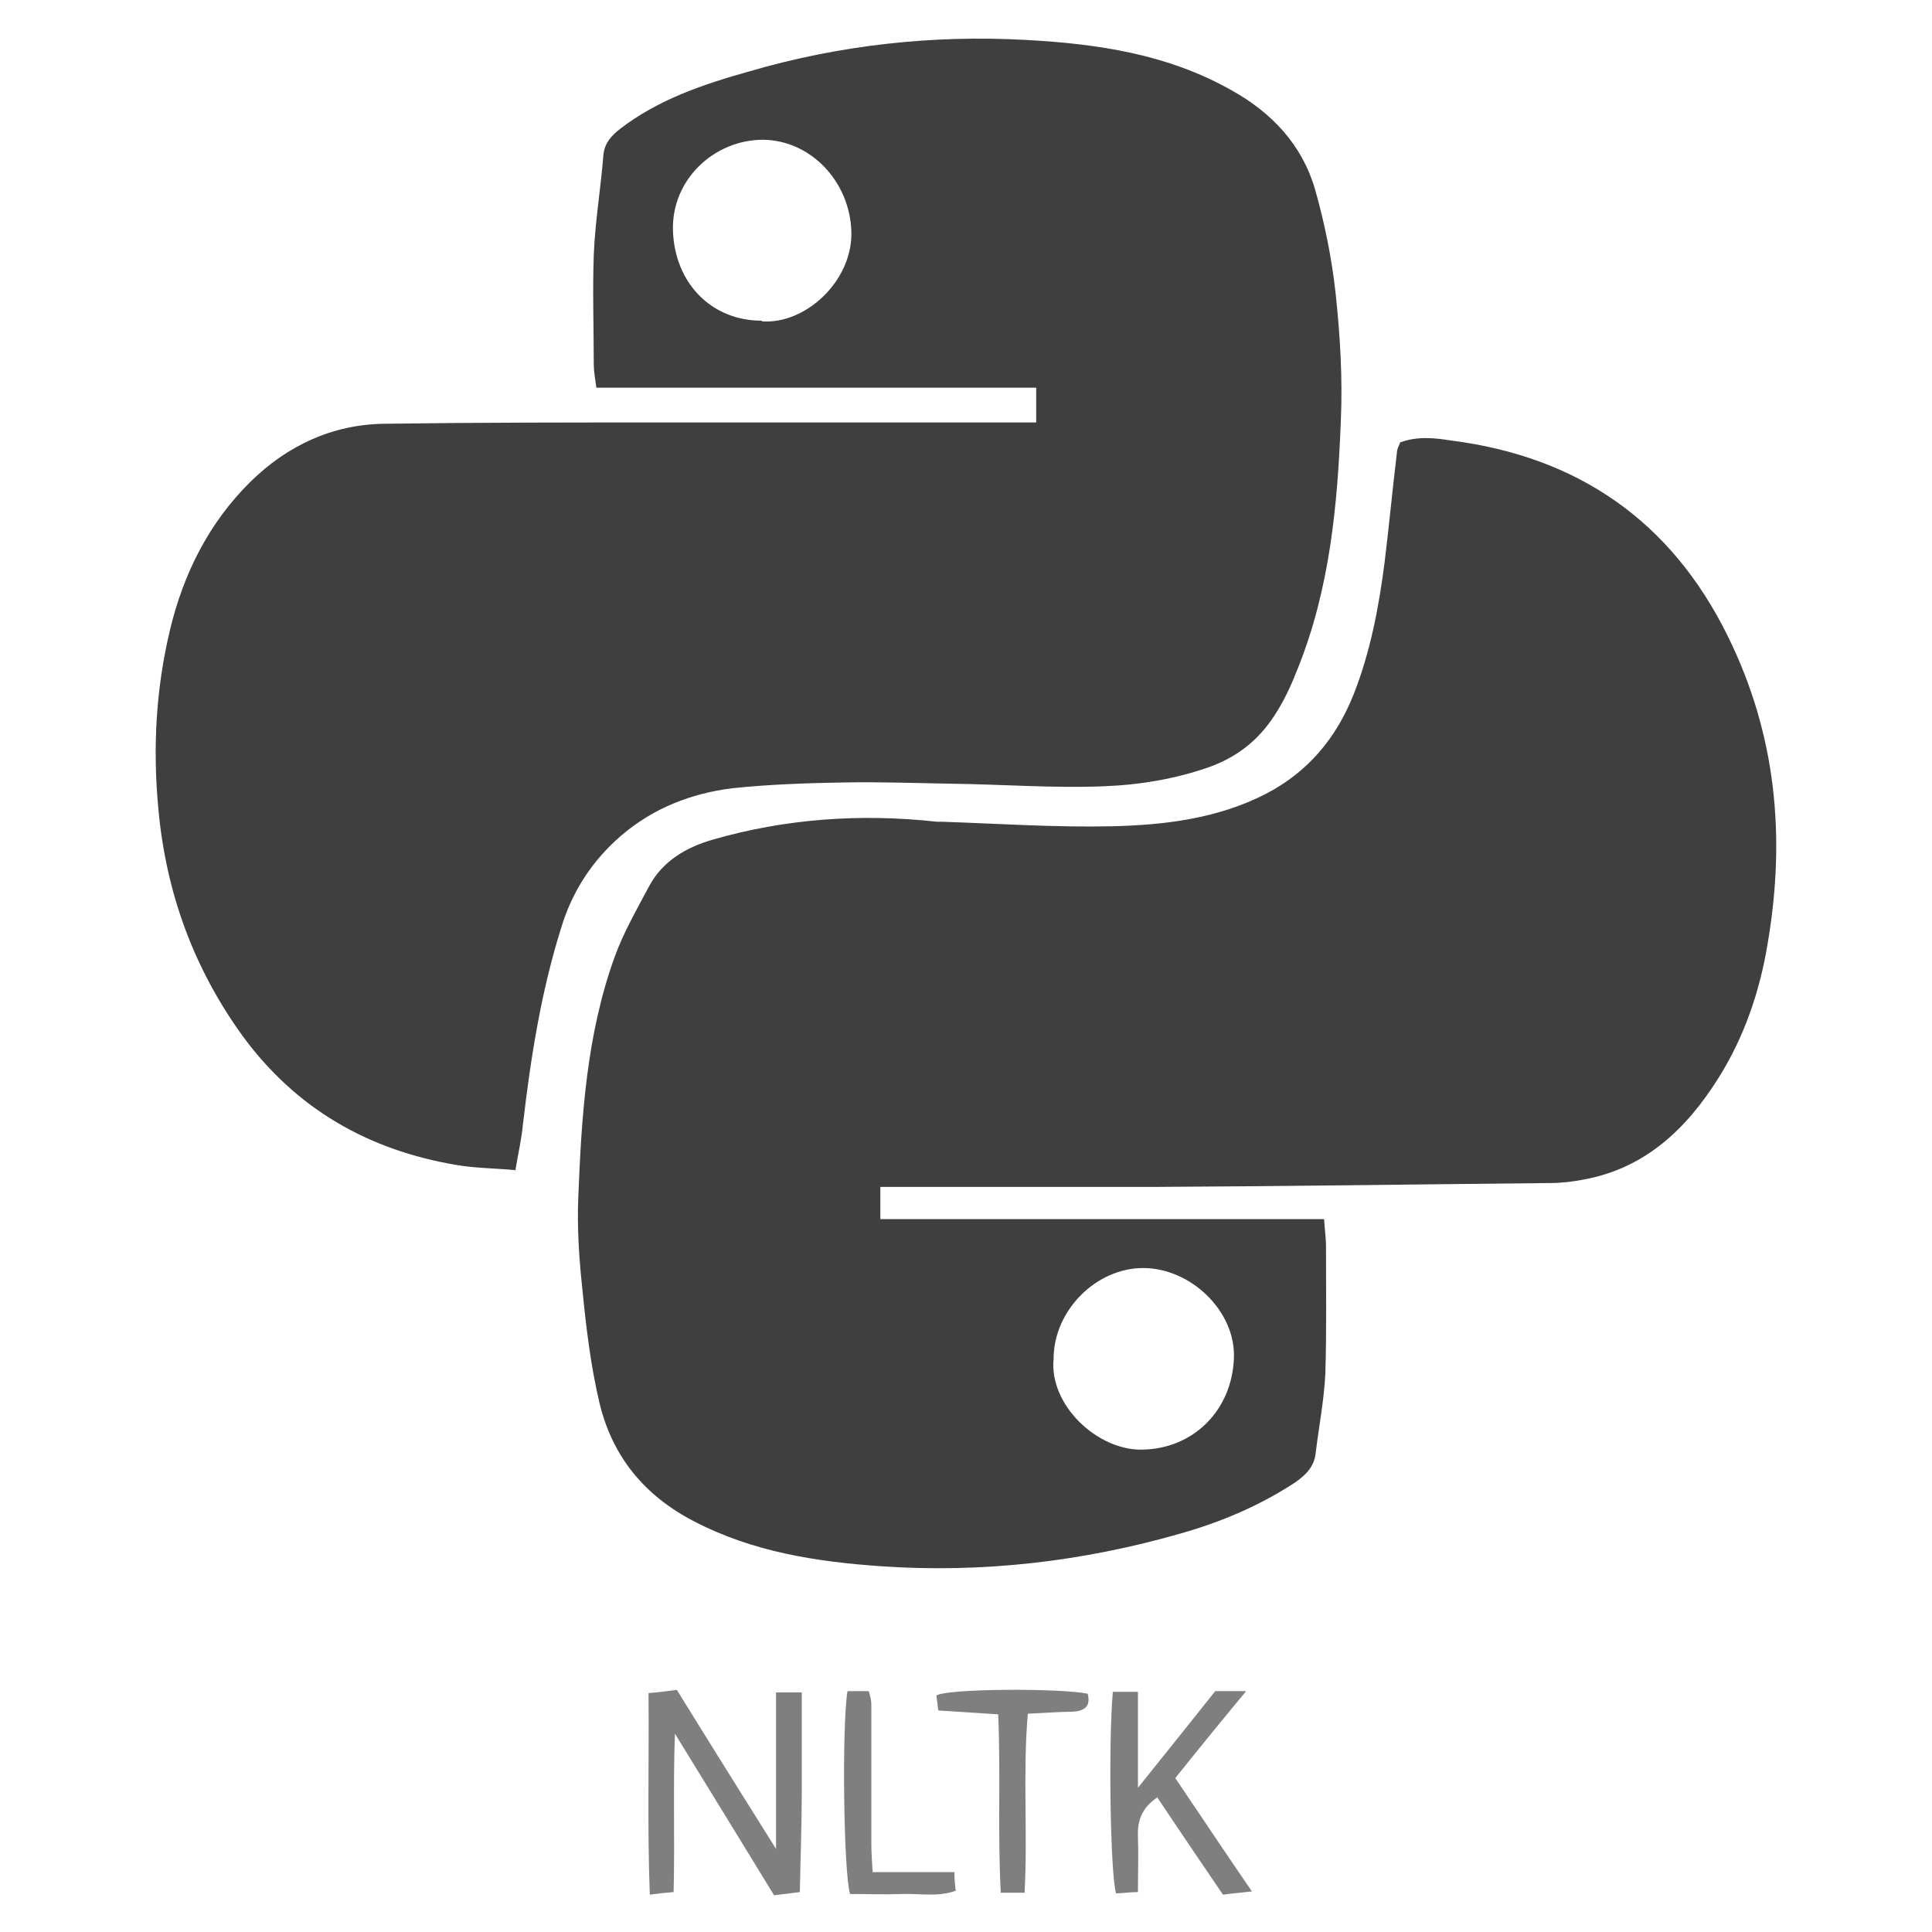
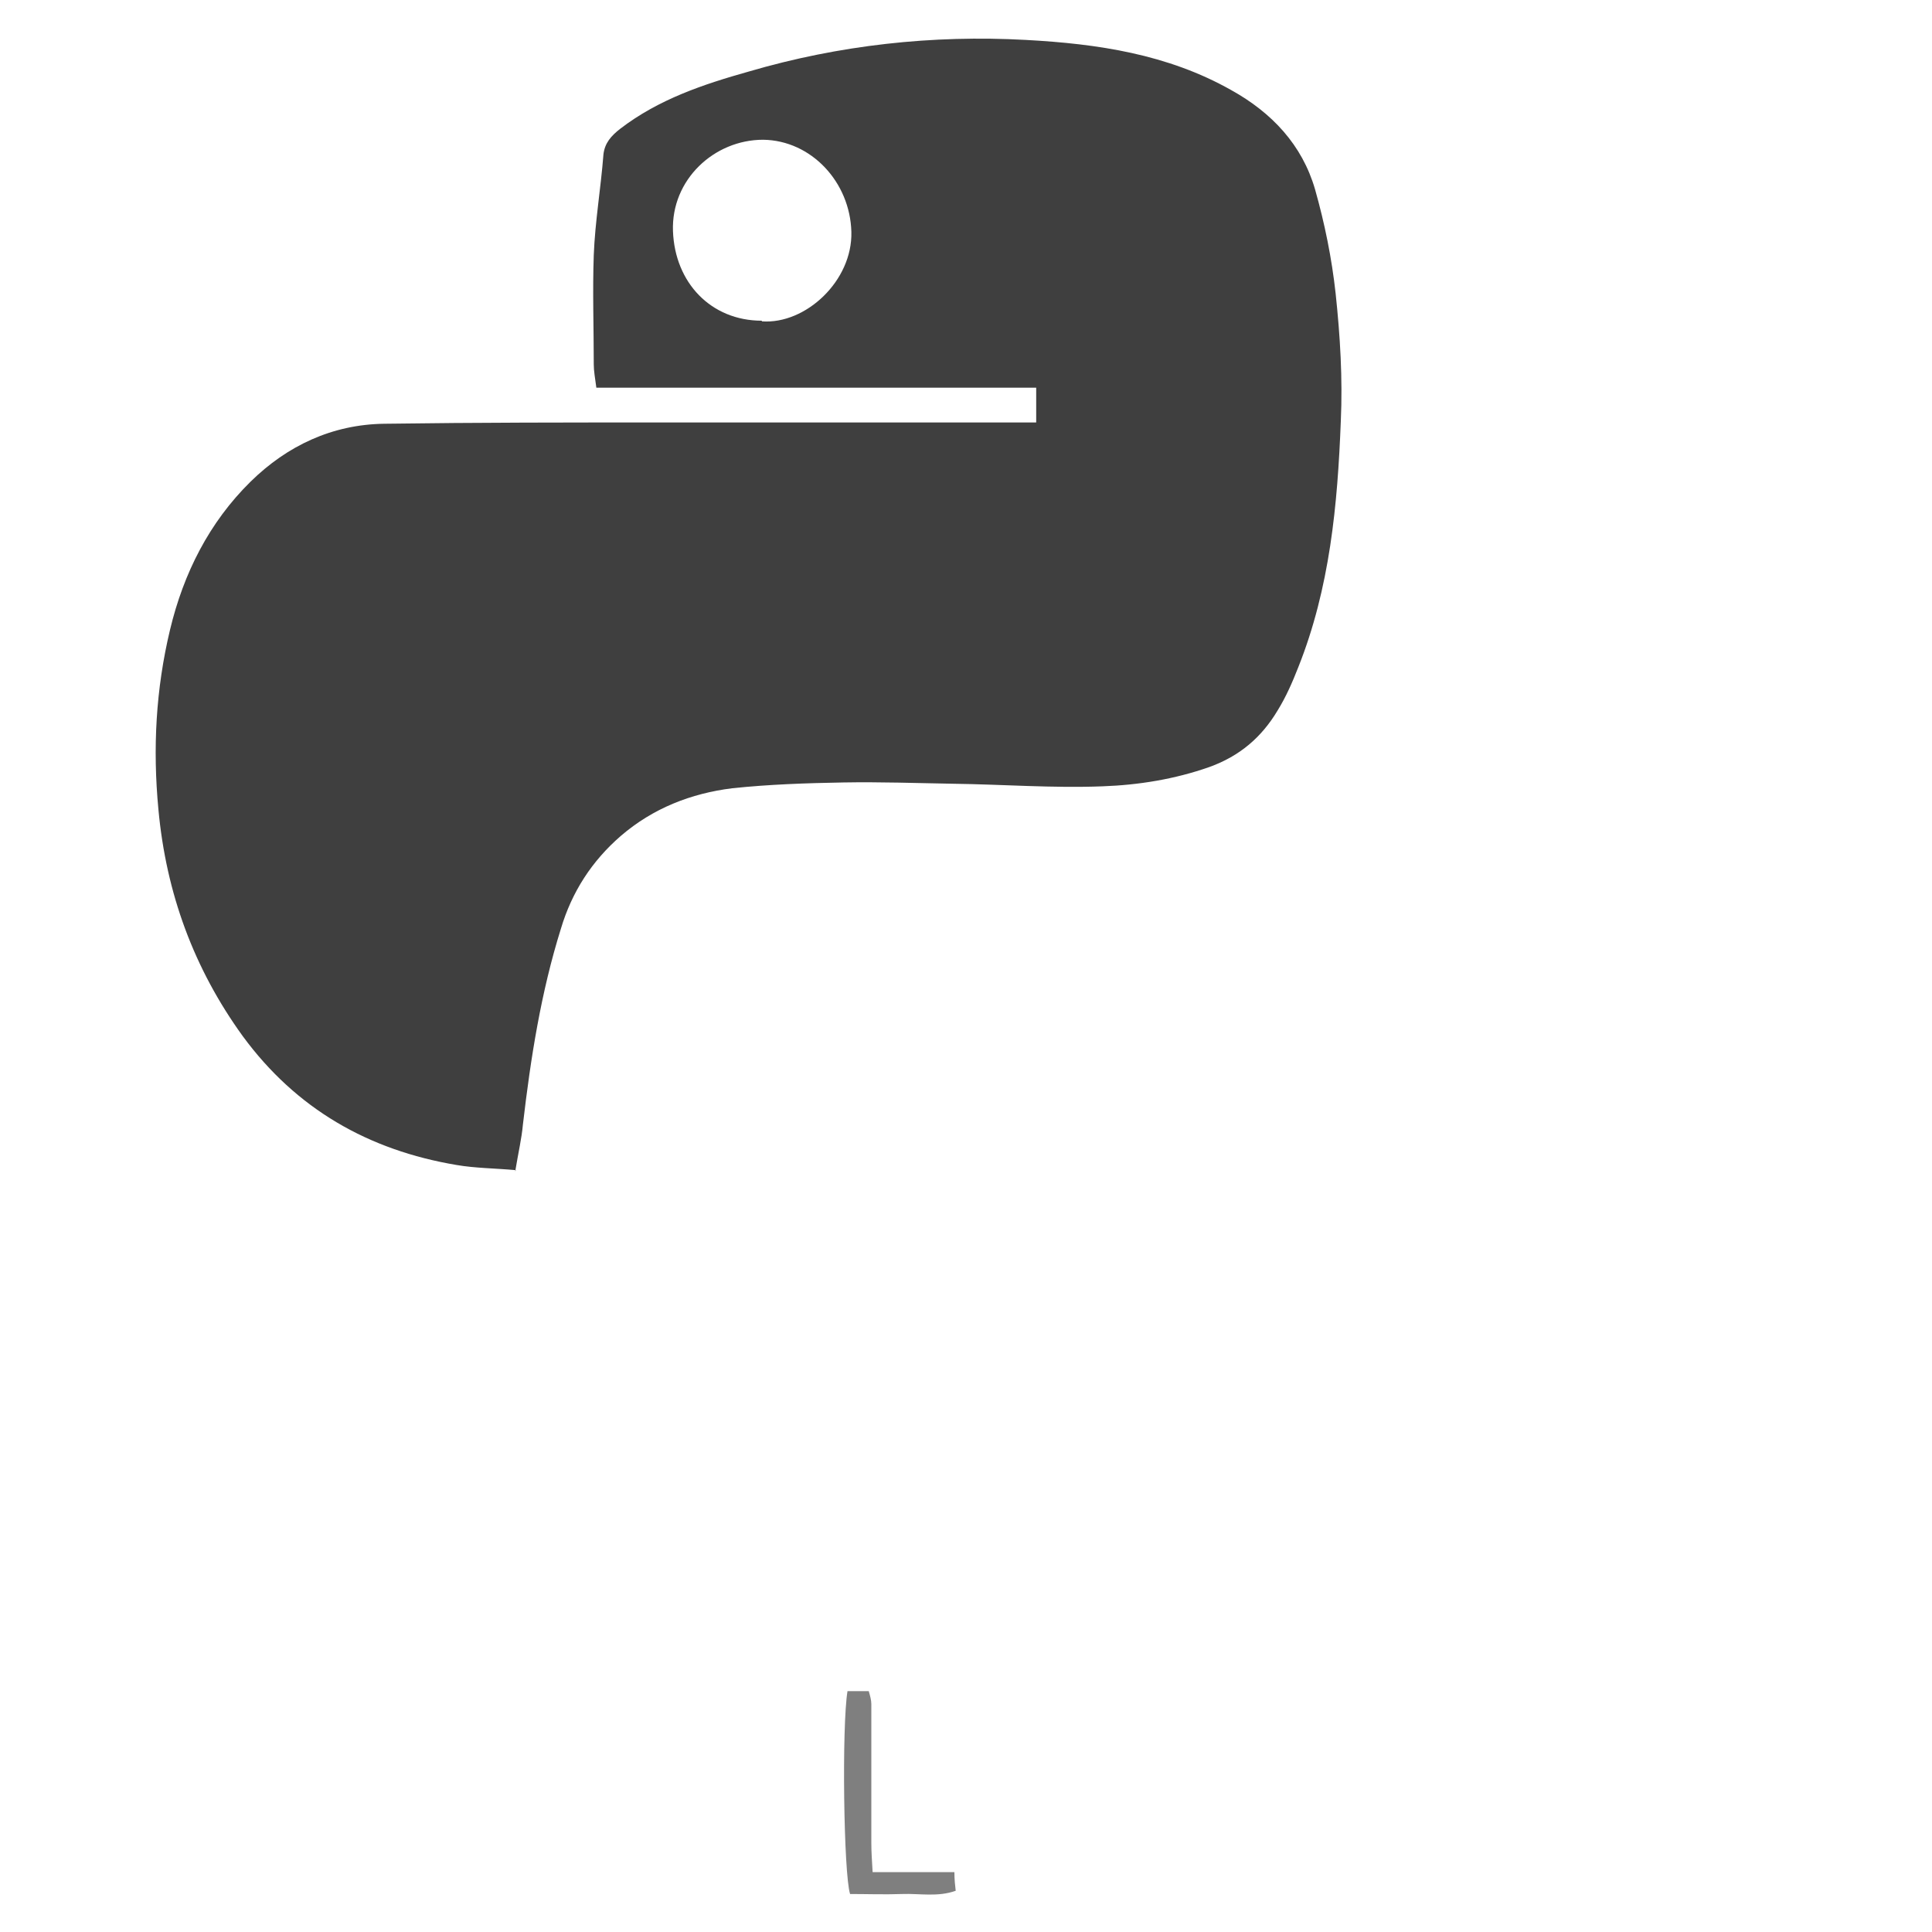
<svg xmlns="http://www.w3.org/2000/svg" id="Layer_1" viewBox="0 0 300 300">
  <defs>
    <style>      .st0 {        fill: #7f7f7f;      }      .st1 {        fill: #3f3f3f;      }    </style>
  </defs>
-   <path class="st1" d="M217.4,68.7c2.7-1,5.4-.7,7.9-.3,19.7,2.5,34.2,12.5,43,30.4,7.5,15.2,9,31.1,6.2,47.6-1.2,7.4-3.6,14.5-7.6,20.9-5,8-11.5,14.2-21.2,15.9-1.6.3-3.3.5-4.9.5-20.3.2-40.6.5-61,.6-12.6,0-25.2,0-37.8,0h-5.3v5h68.9c.1,1.7.3,2.9.3,4.1,0,6.6.1,13.3-.1,19.9-.2,4.1-1,8.2-1.5,12.3-.2,2.1-1.5,3.4-3.2,4.6-5.5,3.6-11.4,6.1-17.7,7.9-15.3,4.4-30.9,6.2-46.7,5.1-9.9-.7-19.7-2.2-28.8-6.9-7.8-4-12.8-10.1-14.8-18.4-1.4-5.9-2.1-11.9-2.7-18-.5-4.7-.8-9.4-.6-14.1.5-12.6,1.3-25.1,5.6-37.1,1.4-3.9,3.5-7.5,5.4-11.1,2.1-3.9,5.7-6,9.8-7.2,11.4-3.3,23.1-4.1,34.9-2.8.3,0,.6,0,.8,0,8.8.3,17.7.9,26.5.7,8.1-.2,16.3-1.2,23.7-5,6.6-3.4,11-8.7,13.7-15.5,2.6-6.6,3.9-13.5,4.8-20.5.7-5.6,1.2-11.2,1.9-16.9,0-.7.4-1.3.6-1.9h0ZM163.6,211c-.7,7.2,6.8,14.2,13.7,14.1,8-.1,14-6.1,14.3-14.2.3-7.3-6.7-14-14.1-14-7.3,0-13.9,6.6-13.9,14.1h0Z" />
  <path class="st1" d="M80.1,181.7c-3.3-.3-6.3-.3-9.2-.8-13.7-2.3-24.9-8.7-33.2-20-7.6-10.5-11.9-22.2-13.1-35.2-.9-9.5-.4-18.7,1.8-27.9,2.1-8.8,6.1-16.7,12.5-23,5.7-5.6,12.7-8.9,20.8-9,14.4-.2,28.8-.2,43.2-.2,16,0,32.1,0,48.2,0h9.8v-5.4h-68.3c-.2-1.5-.4-2.6-.4-3.6,0-5.7-.2-11.4,0-17,.2-5.2,1.1-10.4,1.5-15.6.2-1.8,1.2-2.9,2.6-4,6-4.6,12.9-6.9,20-8.9,14-4.1,28.5-5.7,43-4.9,11.1.6,22,2.2,31.9,7.8,6.3,3.5,11,8.5,13,15.4,1.5,5.3,2.6,10.7,3.2,16.2.7,6.6,1.1,13.2.8,19.8-.5,13-1.7,25.9-6.6,38.2-.9,2.3-1.9,4.6-3.2,6.7-2.5,4.2-5.9,7.1-10.6,8.8-5.4,1.9-11,2.8-16.6,3-7.7.3-15.5-.3-23.2-.4-5.7-.1-11.4-.3-17-.2-5.8.1-11.6.3-17.3.9-6.4.8-12.3,3.1-17.3,7.4-4.5,3.9-7.6,8.7-9.3,14.4-3.1,9.9-4.7,20.1-5.9,30.4-.2,2.2-.7,4.3-1.2,7.3h0ZM118.3,49.9c6.8.5,14.1-6.3,13.9-13.9-.2-7.7-6.2-14.2-13.7-14.3-7.6,0-14.3,6.2-14,14.2.3,8,5.9,13.9,13.8,13.9Z" />
-   <path class="st0" d="M120.4,262.8h4.1c0,5.2,0,10.3,0,15.4s-.2,10.2-.3,15.6c-1.4.2-2.5.3-4,.5-5-8.2-10-16.3-15.4-25.1-.3,8.6,0,16.4-.2,24.6-1.2.1-2.2.2-3.7.4-.4-10.5-.1-20.7-.2-31.3,1.5-.1,2.8-.3,4.4-.5,5,8.1,10,16.1,15.4,24.7v-24.3h0Z" />
-   <path class="st0" d="M172.9,262.7h3.8v14.9c4.4-5.5,8.2-10.2,12-15h4.8c-3.9,4.7-7.4,9-11,13.5,4,5.9,7.7,11.5,11.9,17.6-1.7.2-3,.3-4.5.5-3.4-5-6.8-10-10.2-15.1-2.5,1.7-3.1,3.7-3,6.2.1,2.7,0,5.5,0,8.5-1.4,0-2.4.2-3.4.2-.9-3.1-1.2-23.4-.5-31.3h0Z" />
-   <path class="st0" d="M159.2,293.9h-3.8c-.5-9.1,0-18.2-.4-27.7-3.2-.2-6.1-.4-9.3-.6-.1-.9-.2-1.6-.3-2.3,1.2-1.1,19.2-1.2,23.5-.3.5,2-.5,2.7-2.4,2.8-2.2,0-4.3.2-6.9.3-.8,9.4,0,18.4-.5,27.8Z" />
  <path class="st0" d="M131.7,262.6h3.2c.2.7.4,1.4.4,2,0,7.2,0,14.4,0,21.6,0,1.4.1,2.7.2,4.5h12.7c0,1.2.1,2,.2,2.9-2.8,1-5.6.4-8.3.5-2.8.1-5.5,0-8.1,0-1-3.1-1.3-26.1-.4-31.5h0Z" />
</svg>